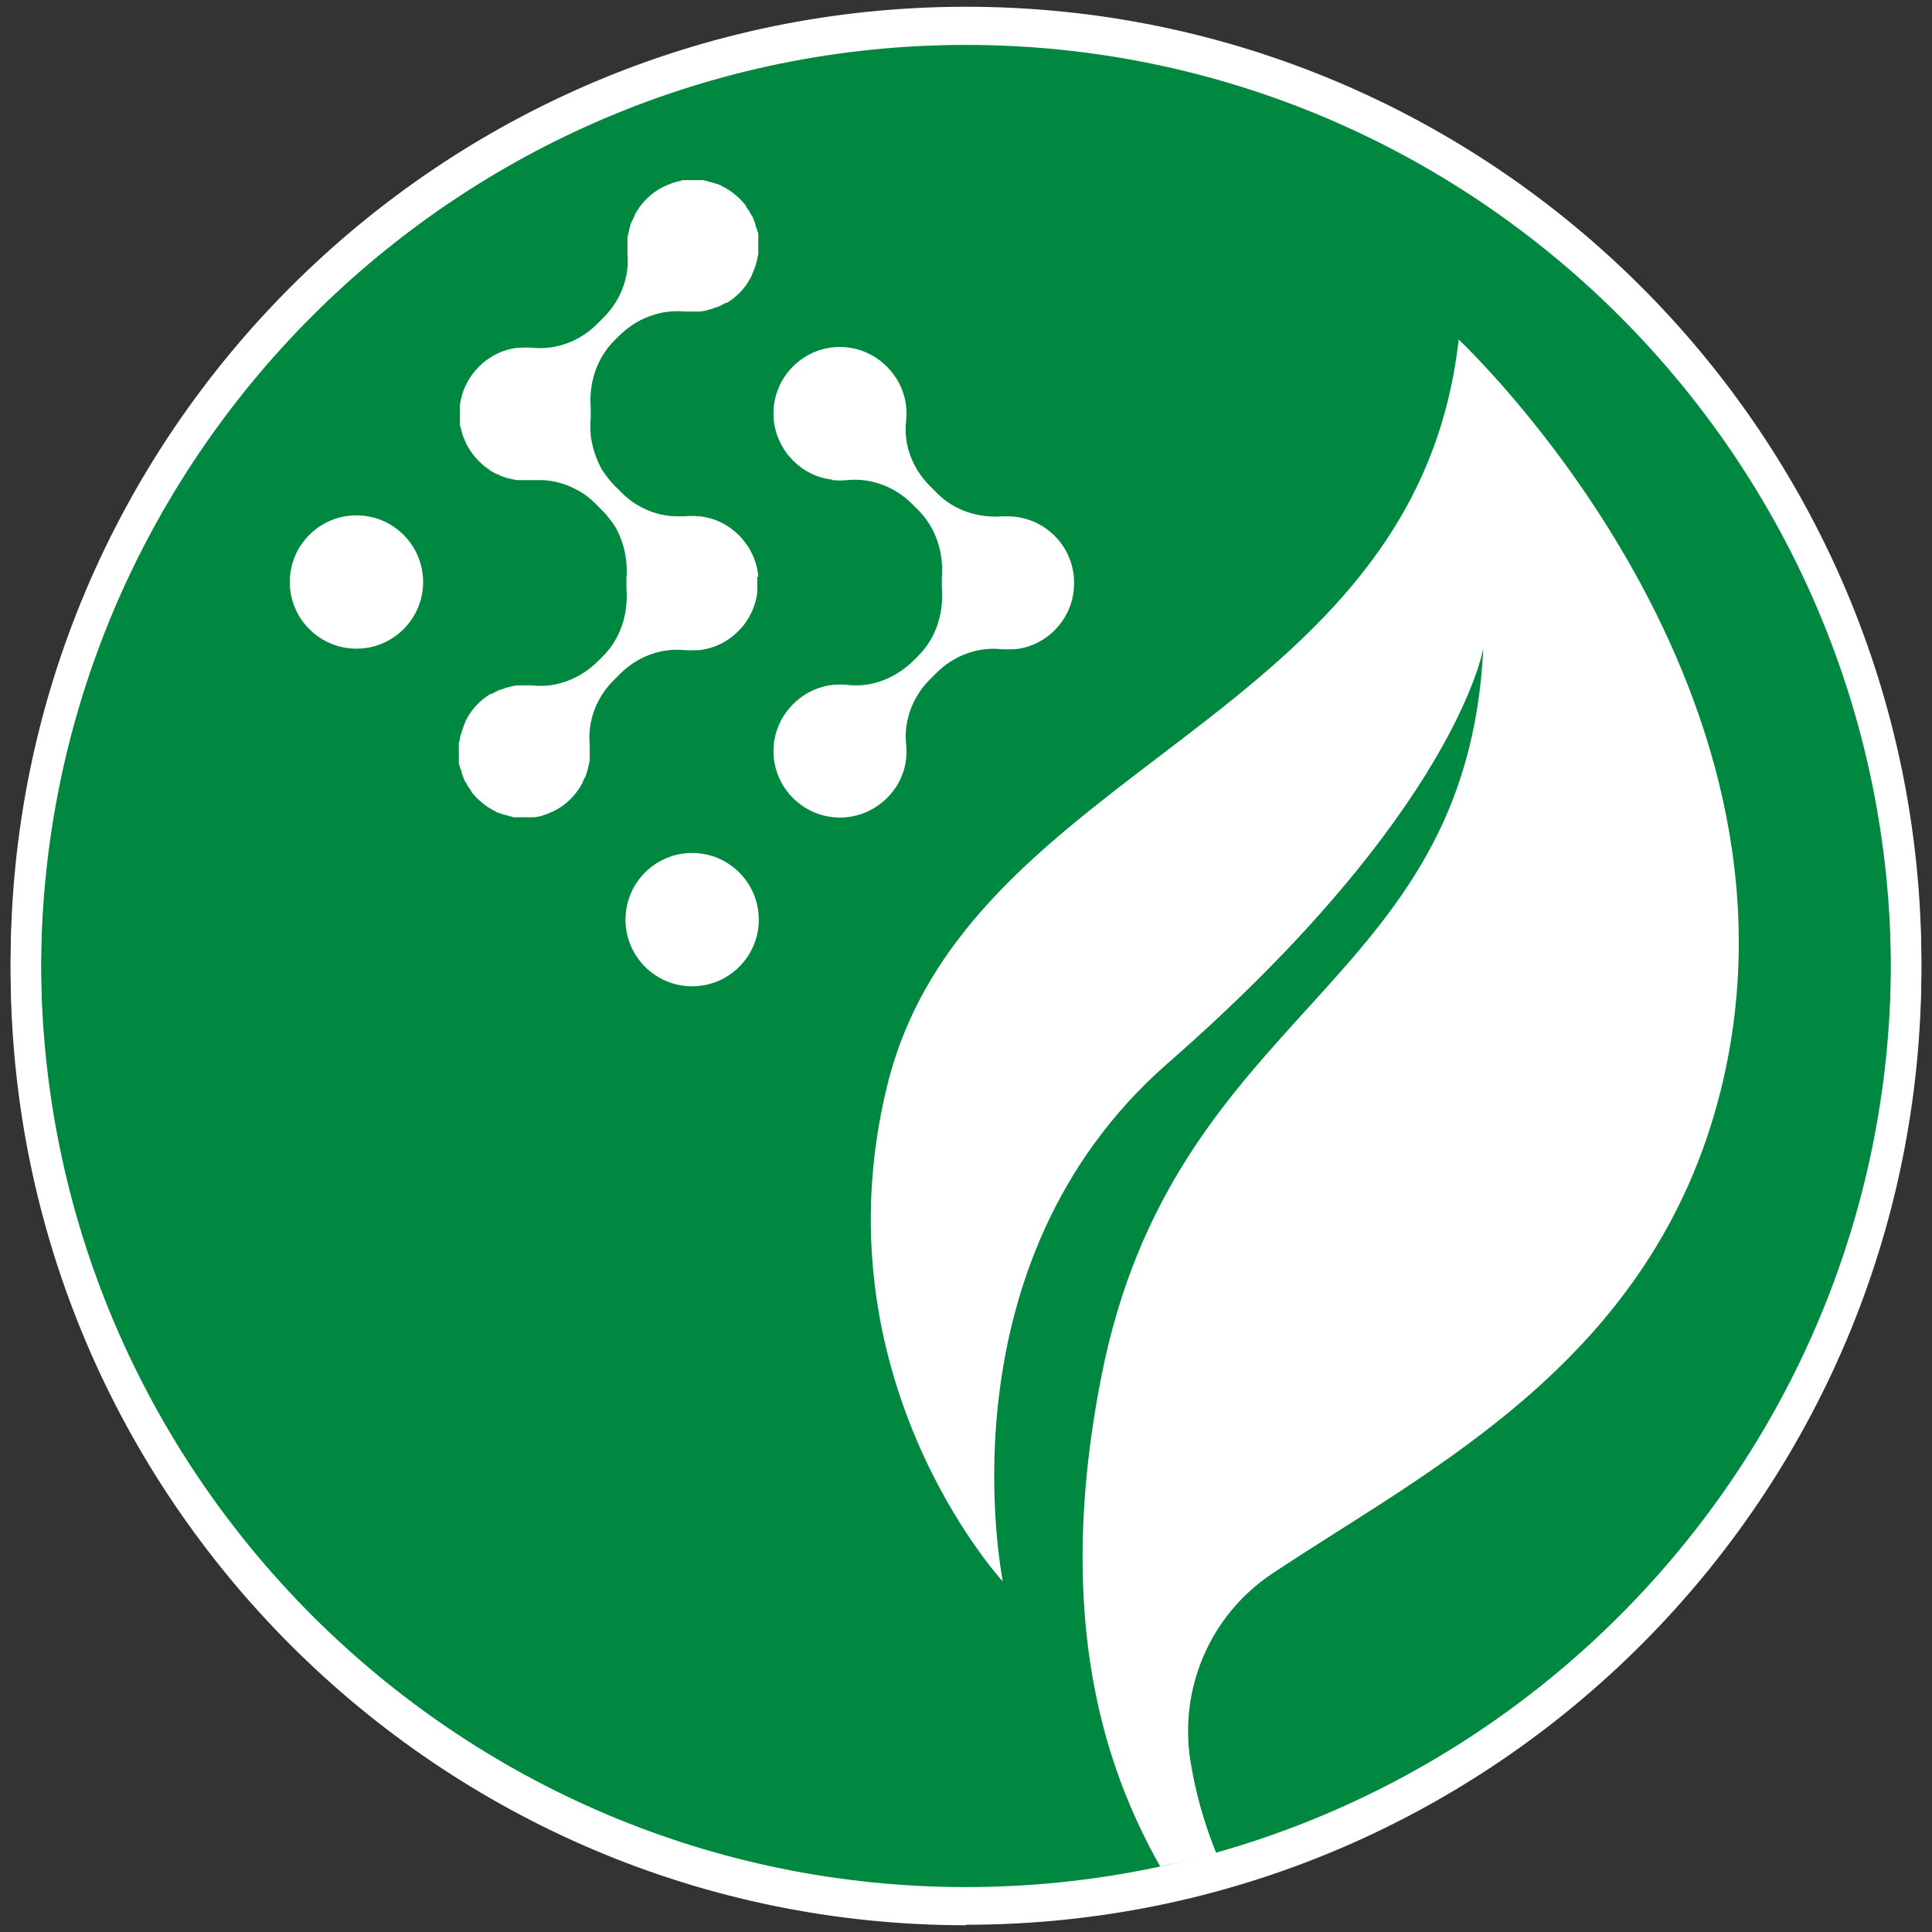
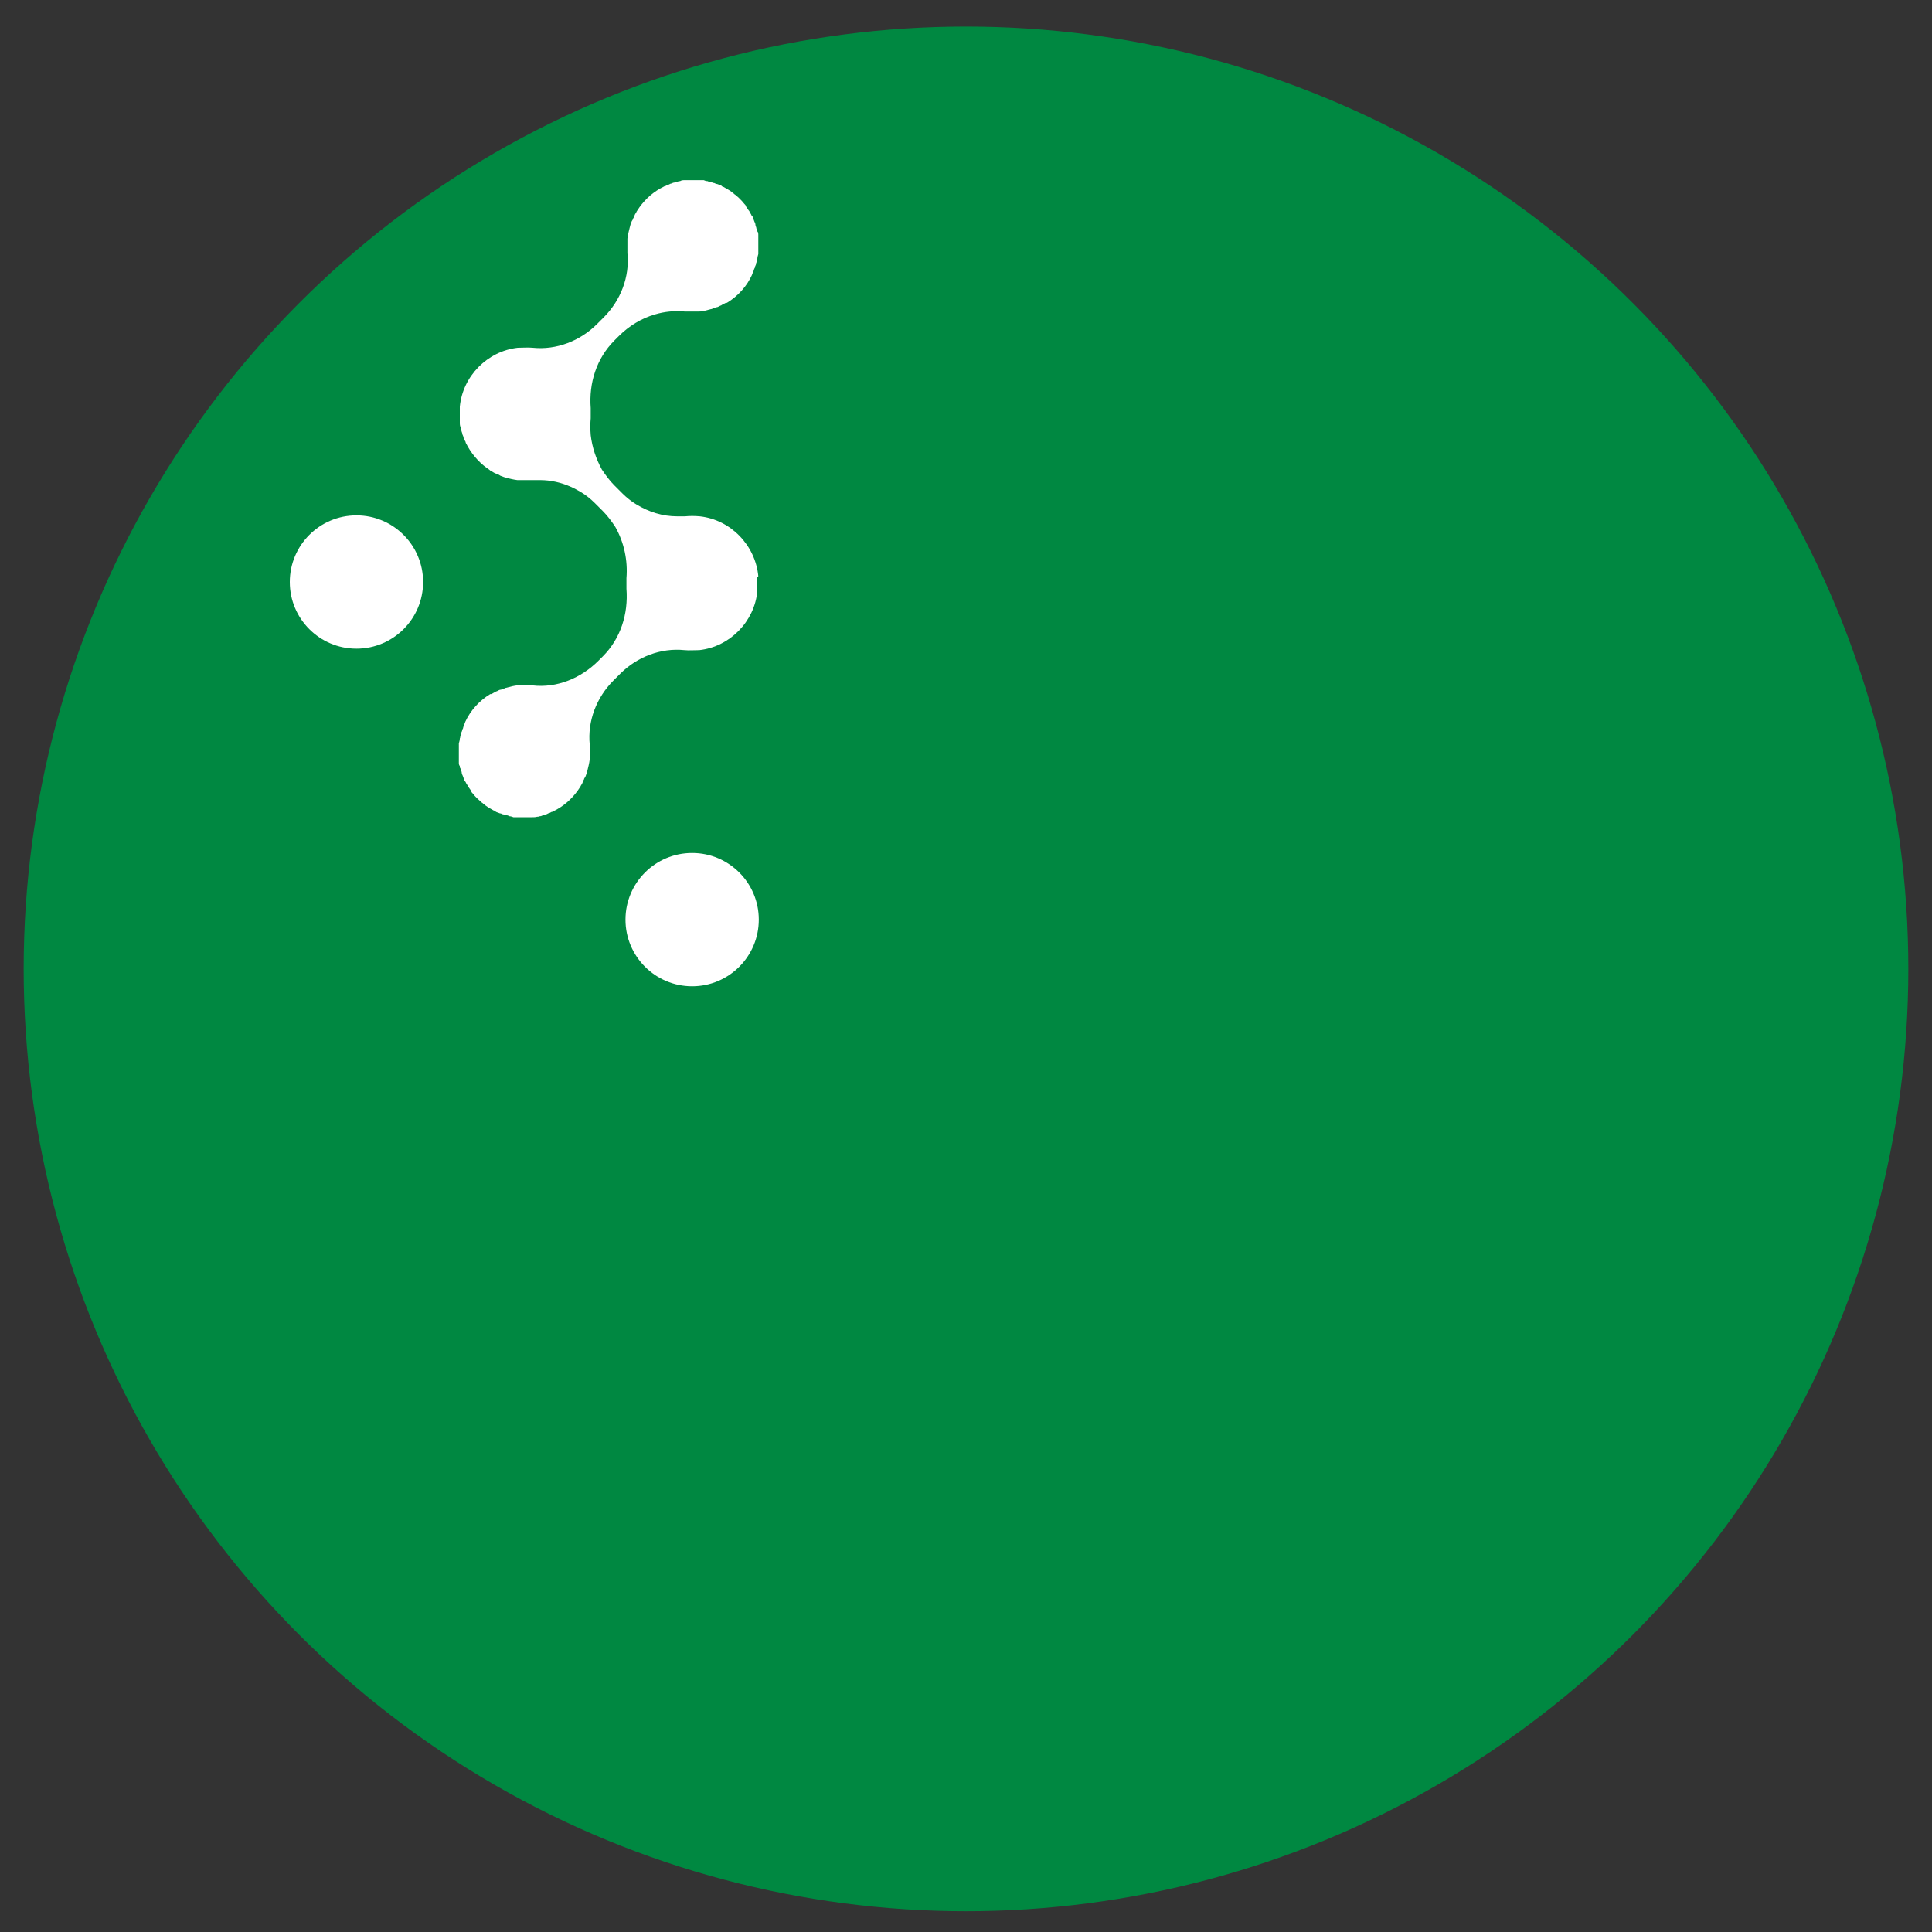
<svg xmlns="http://www.w3.org/2000/svg" id="Capa_1" version="1.1" viewBox="0 0 40 40">
  <rect x="0" y="0" width="40" height="40" fill="#333333" stroke="none" />
  <defs>
    <style>
      .st0 {
        fill: none;
      }

      .st1 {
        fill: #008841;
      }

      .st2 {
        fill: #fff;
      }

      .st3 {
        clip-path: url(#clippath);
      }
    </style>
    <clipPath id="clippath">
      <path class="st0" d="M26.72,37.86s-1.64.75-4.86,1.13l-5.85-14.05,3.12-7.12,3.7-3.04,5.23-6.7,1.84-3.76,5.42,6.15,2.23,7.19-.77,7.66-4.84,5.81-5.15,4.06-.06,2.67Z" />
    </clipPath>
  </defs>
  <g>
    <circle class="st1" cx="20" cy="20.06" r="19.51" />
-     <path class="st2" d="M20,39.86C9.09,39.86.22,30.99.22,20.08S9.09.29,20,.29s19.78,8.87,19.78,19.78-8.87,19.78-19.78,19.78ZM20,.93C9.44.93.85,9.51.85,20.08s8.6,19.15,19.15,19.15,19.15-8.6,19.15-19.15S30.56.93,20,.93Z" />
  </g>
-   <path class="st2" d="M20,39.71C9.09,39.71.22,30.83.22,19.92S9.09.14,20,.14s19.78,8.87,19.78,19.78-8.87,19.78-19.78,19.78ZM20,.77C9.44.77.85,9.36.85,19.92s8.6,19.15,19.15,19.15,19.15-8.6,19.15-19.15S30.56.77,20,.77Z" />
  <g>
    <circle class="st2" cx="14.33" cy="19.04" r="1.38" />
-     <path class="st2" d="M17.23,9.94c.11.01.21.01.31,0,.5-.05.99.14,1.34.49l.13.13c.37.37.53.88.49,1.4,0,.04,0,.07,0,.11s0,.07,0,.11c.04.52-.12,1.03-.49,1.4l-.09.09c-.36.36-.86.57-1.37.51-.1-.01-.2-.01-.31,0-.64.07-1.16.6-1.22,1.24-.08.86.64,1.58,1.5,1.5.64-.06,1.17-.57,1.24-1.21.01-.11.01-.21,0-.31-.05-.49.14-.98.49-1.33l.14-.14c.35-.35.84-.54,1.33-.49.1.01.2,0,.31,0,.63-.07,1.14-.59,1.2-1.22.09-.83-.56-1.53-1.37-1.53-.04,0-.07,0-.1,0-.5.04-1-.12-1.35-.47l-.16-.16c-.35-.35-.55-.85-.49-1.34.01-.1.01-.2,0-.31-.07-.64-.6-1.16-1.24-1.22-.86-.08-1.58.64-1.5,1.5.06.64.57,1.17,1.21,1.24Z" />
    <g>
      <circle class="st2" cx="7.38" cy="12.05" r="1.38" />
      <path class="st2" d="M15.7,11.93c-.06-.64-.57-1.17-1.21-1.24-.11-.01-.21-.01-.31,0-.06,0-.11,0-.16,0-.3,0-.59-.09-.85-.25,0,0,0,0,0,0-.1-.06-.2-.14-.29-.23l-.16-.16c-.1-.1-.18-.21-.26-.33-.12-.22-.2-.46-.23-.71-.01-.12-.01-.24,0-.35,0-.02,0-.05,0-.07,0,0,0-.02,0-.03,0,0,0,0,0,0,0,0,0,0,0,0,0,0,0,0,0,0,0-.04,0-.07,0-.11-.04-.52.12-1.03.49-1.4l.09-.09c.21-.21.47-.37.75-.45.2-.06.41-.08.62-.06,0,0,0,0,0,0,.05,0,.1,0,.15,0,0,0,0,0,0,0,0,0,0,0,0,0,.05,0,.09,0,.14,0,0,0,0,0,0,0,.08,0,.17-.03.25-.05.02,0,.03-.01.05-.02.02,0,.05-.02.07-.02.02,0,.05-.02.07-.03.01,0,.03-.01.04-.02.03-.01.05-.03.08-.04,0,0,.01,0,.02,0,.23-.14.41-.34.52-.58,0,0,0-.02.01-.03.01-.02.02-.05.03-.07,0-.02.01-.03.02-.05,0-.02.01-.04.02-.06,0-.02.01-.05.02-.07,0-.02,0-.03.01-.05,0-.03.01-.07.02-.1,0-.01,0-.02,0-.03,0,0,0,0,0,0,0-.01,0-.03,0-.04,0-.03,0-.06,0-.09,0,0,0-.01,0-.02,0-.02,0-.04,0-.06,0-.03,0-.06,0-.09,0-.02,0-.04,0-.06,0-.03,0-.06-.02-.08,0-.02,0-.04-.02-.06,0-.03-.02-.05-.02-.08,0-.02-.01-.04-.02-.06-.01-.03-.02-.05-.03-.08,0-.02-.02-.04-.03-.05-.01-.03-.03-.05-.04-.07,0-.02-.02-.03-.03-.05-.02-.03-.04-.05-.05-.08,0-.01-.02-.03-.03-.04-.03-.04-.06-.07-.09-.1,0,0,0,0,0,0-.01-.01-.02-.02-.03-.03-.02-.02-.05-.04-.07-.06-.01,0-.02-.02-.04-.03-.02-.02-.05-.04-.08-.06-.02-.01-.03-.02-.05-.03-.02-.01-.05-.03-.07-.04-.02,0-.04-.02-.05-.03-.03-.01-.05-.02-.08-.03-.02,0-.04-.01-.06-.02-.03,0-.05-.02-.08-.02-.02,0-.04-.01-.06-.02-.03,0-.06-.01-.08-.02-.02,0-.04,0-.06,0-.03,0-.06,0-.09,0-.02,0-.04,0-.06,0,0,0-.01,0-.02,0-.03,0-.06,0-.09,0-.01,0-.03,0-.04,0,0,0,0,0,0,0-.01,0-.02,0-.03,0-.03,0-.07,0-.1.02-.02,0-.03,0-.05.01-.03,0-.05.01-.07.02-.02,0-.04.01-.06.02-.02,0-.03.01-.05.02-.02,0-.05.02-.07.03,0,0-.02,0-.03.01-.21.1-.38.25-.51.43,0,0,0,0,0,0-.02.03-.04.06-.06.09,0,0,0,.01-.01.02-.02.03-.03.05-.04.08,0,.01-.01.03-.02.04,0,.02-.02.04-.03.06-.01.03-.02.05-.03.08,0,.01,0,.02-.01.04-.02.08-.04.16-.05.24,0,0,0,0,0,.01,0,.04,0,.07,0,.11,0,.01,0,.03,0,.04,0,0,0,0,0,0,0,.05,0,.1,0,.14,0,0,0,0,0,0,.05.49-.14.98-.49,1.33l-.14.14c-.35.35-.84.54-1.33.49-.1-.01-.2,0-.31,0-.63.07-1.14.59-1.2,1.22,0,0,0,.01,0,.02,0,0,0,.02,0,.03,0,.02,0,.03,0,.05,0,.02,0,.03,0,.05,0,0,0,.01,0,.02,0,0,0,0,0,0,0,.03,0,.06,0,.09,0,.01,0,.03,0,.04,0,0,0,0,0,0,0,0,0,.02,0,.03,0,.03,0,.07.02.1,0,.02,0,.03.01.04,0,.03.01.05.02.08,0,.02.01.04.02.06,0,.02.01.04.02.05,0,.02.02.05.03.07,0,0,0,.02.01.03.1.2.25.38.43.51,0,0,0,0,0,0,.03.02.06.04.08.06,0,0,.02,0,.02.01.02.01.05.03.07.04.02,0,.03.02.05.02.02,0,.04.02.06.03.03.01.05.02.08.03.01,0,.02,0,.03.01.08.02.16.04.24.05,0,0,0,0,.01,0,.04,0,.08,0,.12,0,.01,0,.02,0,.03,0,0,0,0,0,0,0,.05,0,.1,0,.14,0,0,0,0,0,0,0,.06,0,.11,0,.17,0,.22,0,.44.05.64.14.07.03.14.07.21.11,0,0,0,0,0,0,.1.06.2.14.29.23l.16.16c.1.1.18.21.26.33.18.32.26.69.23,1.06,0,.03,0,.06,0,.09,0,0,0,.01,0,.02,0,0,0,0,0,0,0,.04,0,.07,0,.11.04.52-.12,1.03-.49,1.4l-.09.09c-.36.36-.86.57-1.37.51,0,0,0,0,0,0-.05,0-.1,0-.15,0,0,0,0,0,0,0,0,0,0,0,0,0-.03,0-.06,0-.1,0-.01,0-.03,0-.04,0,0,0,0,0,0,0-.08,0-.17.03-.25.05-.02,0-.03.01-.05.02-.02,0-.05.02-.07.02-.02,0-.05.02-.07.03-.01,0-.03.01-.04.02-.03.01-.05.03-.08.04,0,0-.01,0-.02,0-.23.14-.41.34-.52.58,0,0,0,.02-.01.03-.01.02-.02.05-.03.08,0,.02-.01.03-.02.05,0,.02-.01.04-.02.06,0,.02-.01.05-.02.07,0,.02,0,.03-.01.05,0,.03-.01.07-.02.1,0,.01,0,.02,0,.03,0,0,0,0,0,0,0,.01,0,.03,0,.04,0,.03,0,.06,0,.09,0,0,0,.01,0,.02,0,.02,0,.04,0,.06,0,.03,0,.06,0,.09,0,.02,0,.04,0,.06,0,.03,0,.06.02.08,0,.02,0,.04.02.06,0,.03.02.05.02.08,0,.02.01.04.02.06.01.03.02.05.03.08,0,.02.02.04.03.05.01.03.03.05.04.07,0,.02.02.03.03.05.02.03.04.05.05.08,0,.01.02.03.03.04.03.04.06.07.09.1,0,0,0,0,0,0,.03.03.07.06.1.09.01,0,.02.02.04.03.02.02.05.04.08.06.02.01.03.02.05.03.02.01.05.03.07.04.02,0,.04.02.05.03.03.01.05.02.08.03.02,0,.04.01.06.02.03,0,.05.02.08.02.02,0,.04.01.06.02.03,0,.05.01.08.02,0,0,0,0,0,0,.02,0,.04,0,.06,0,.03,0,.06,0,.09,0,.02,0,.04,0,.06,0,0,0,.01,0,.02,0,.03,0,.06,0,.09,0,.01,0,.03,0,.04,0,0,0,0,0,0,0,.01,0,.02,0,.03,0,.03,0,.07,0,.1-.01.02,0,.03,0,.05-.01.03,0,.05-.01.07-.02.02,0,.04-.01.06-.02.02,0,.03-.01.05-.02.02,0,.05-.02.07-.03,0,0,.02,0,.03-.01.21-.1.38-.25.51-.43,0,0,0,0,0,0,.02-.03.04-.06.06-.09,0,0,0-.01.01-.02.02-.03.03-.05.04-.08,0-.01.01-.03.02-.04,0-.02.02-.04.03-.06.01-.03.02-.05.03-.08,0-.01,0-.02.01-.04.02-.08.04-.16.05-.24,0,0,0,0,0-.01,0-.04,0-.07,0-.11,0-.01,0-.03,0-.04,0,0,0,0,0,0,0-.05,0-.1,0-.14,0,0,0,0,0,0-.05-.49.14-.98.49-1.33l.14-.14c.35-.35.84-.54,1.33-.49.1.01.2,0,.31,0,.63-.07,1.14-.59,1.2-1.22,0-.03,0-.06,0-.09,0-.02,0-.03,0-.05,0-.02,0-.05,0-.07,0-.03,0-.05,0-.08Z" />
    </g>
  </g>
  <g class="st3">
-     <path class="st2" d="M24.65,36.48c.21,1.29.67,2.26.96,2.78.13.23.06.53-.17.68h0c-.24.15-.55.09-.71-.15-1.09-1.66-3.18-4.91-1.93-11.28,1.51-7.69,7.57-7.99,7.91-15.09,0,0-.55,3.37-6.54,8.6-4.74,4.15-3.42,10.6-3.41,10.72-.06-.06-3.87-4.26-2.39-10.27,1.65-6.69,10.94-7.48,11.83-15.44,0,0,7.53,7.03,5.43,15.53-1.39,5.61-6.02,7.84-9.29,10.02-1.28.85-1.94,2.38-1.69,3.9Z" />
-   </g>
+     </g>
</svg>